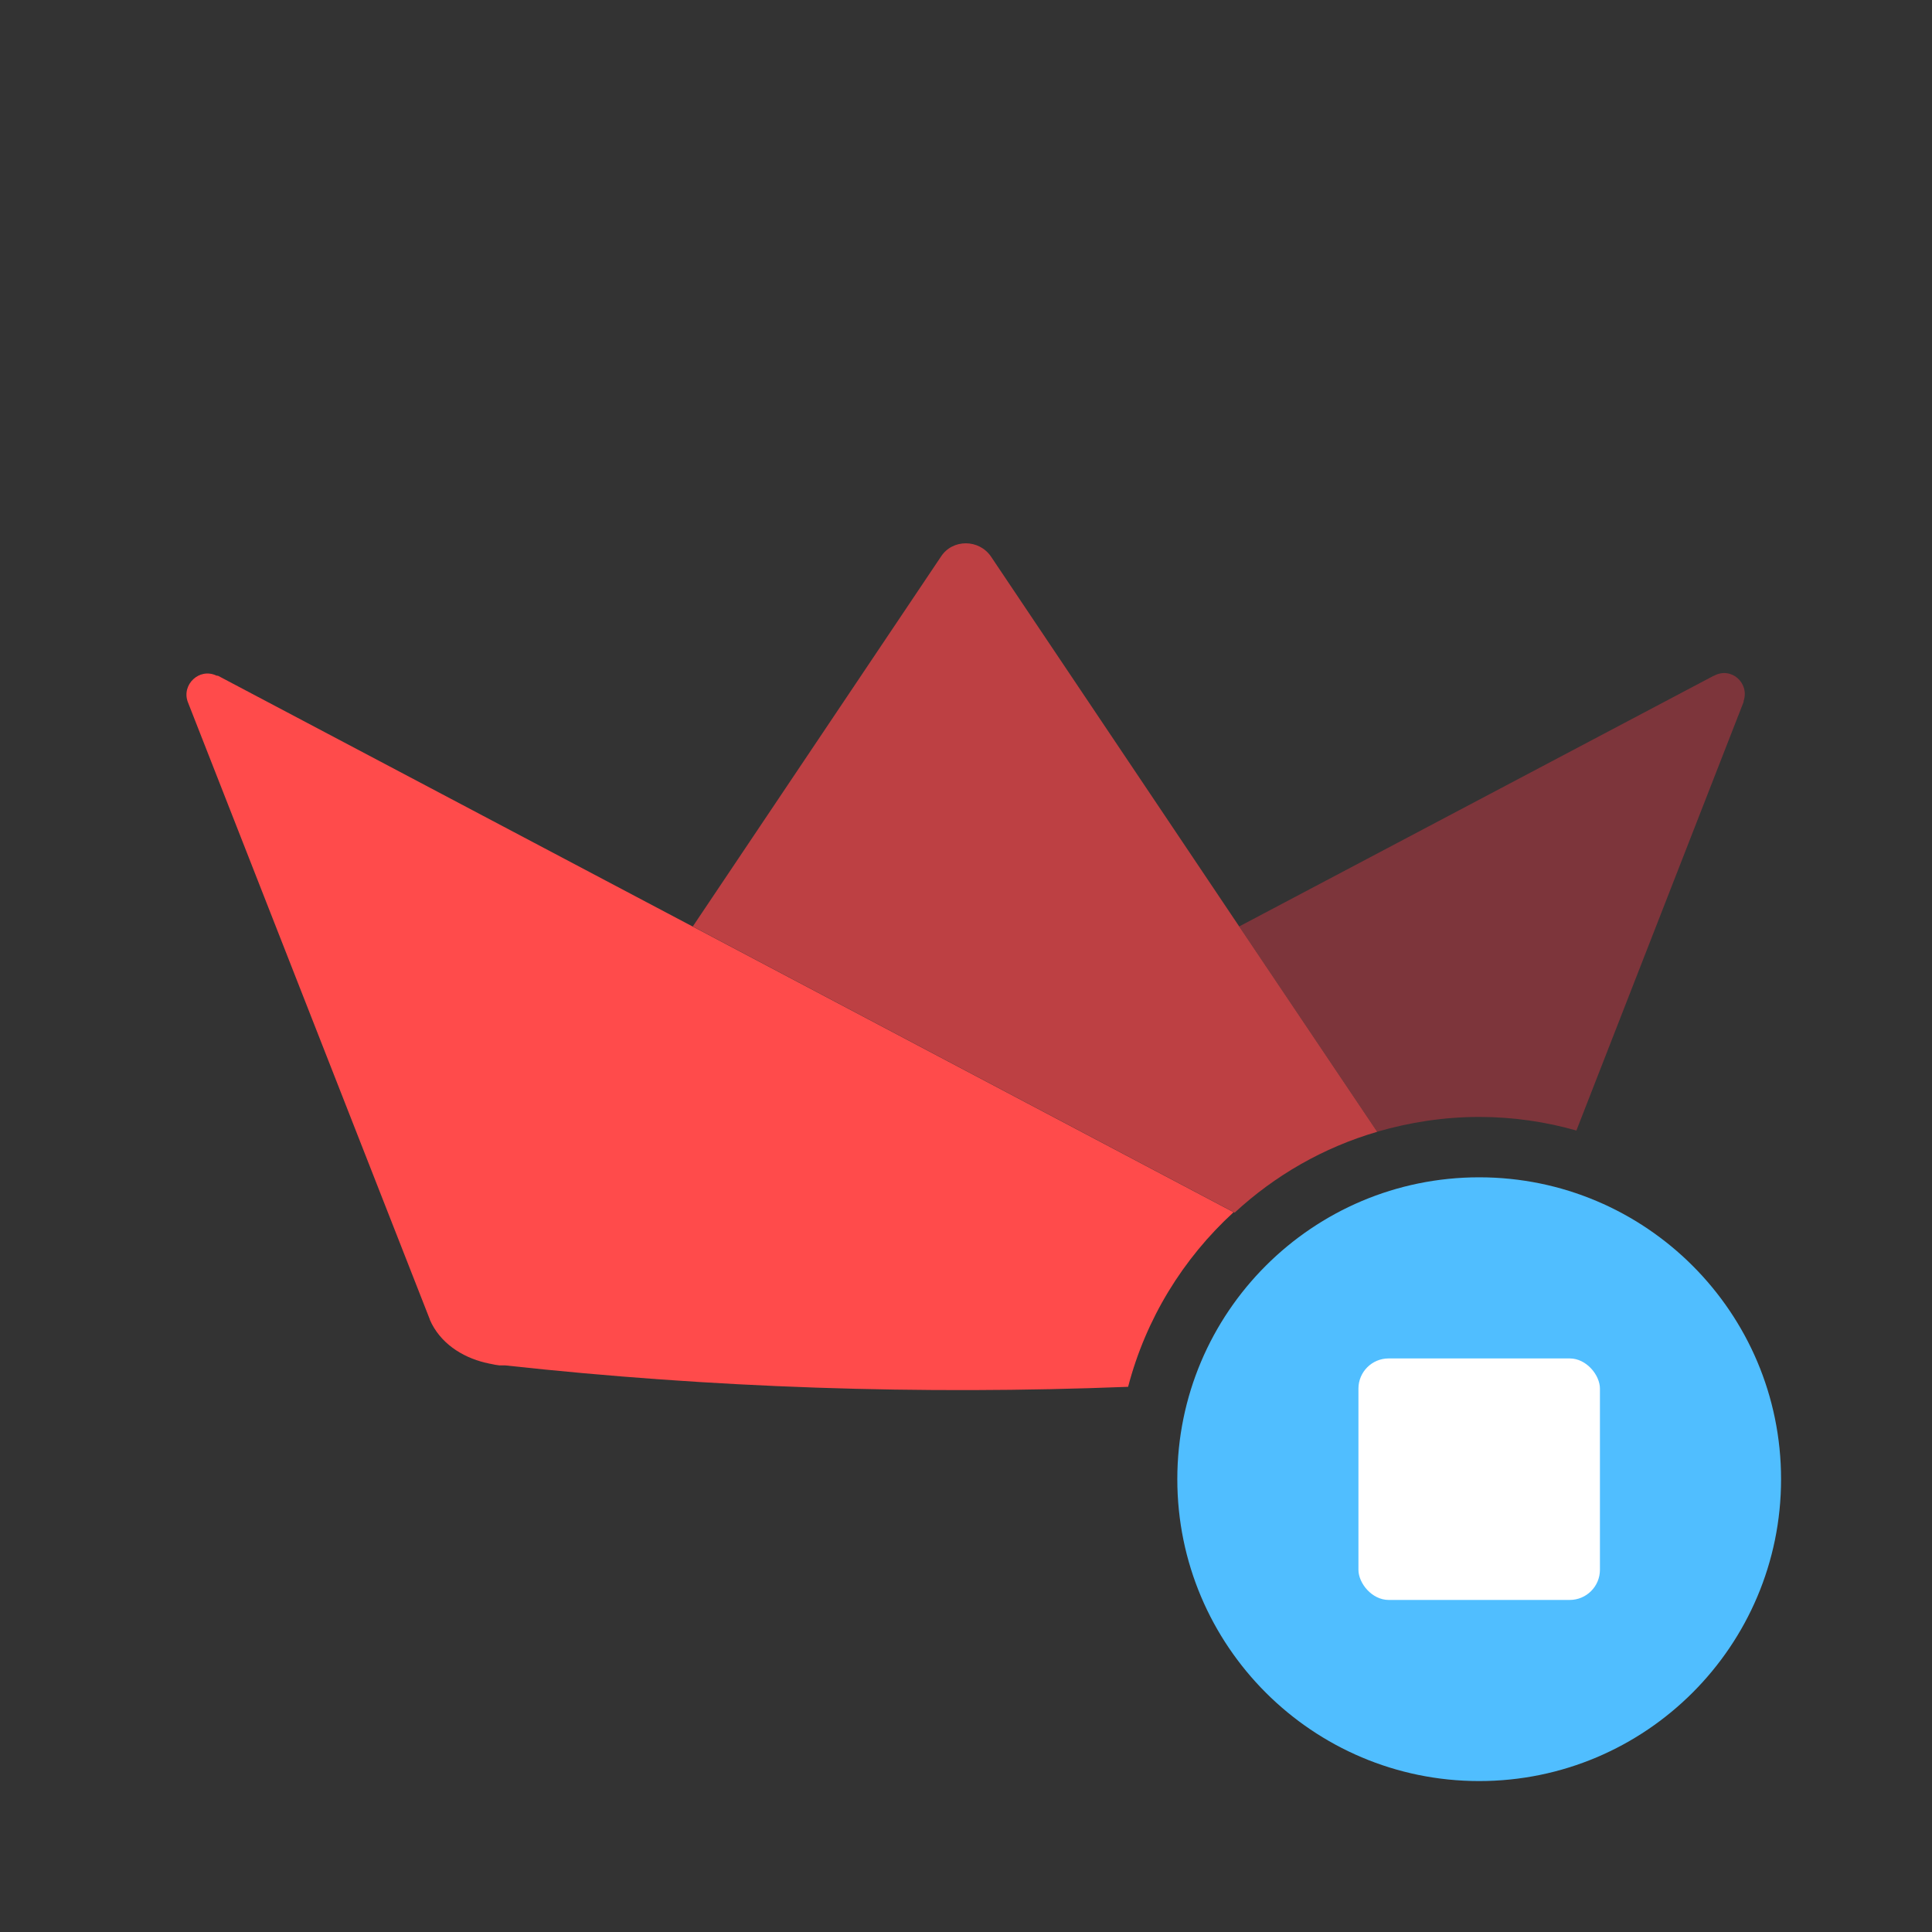
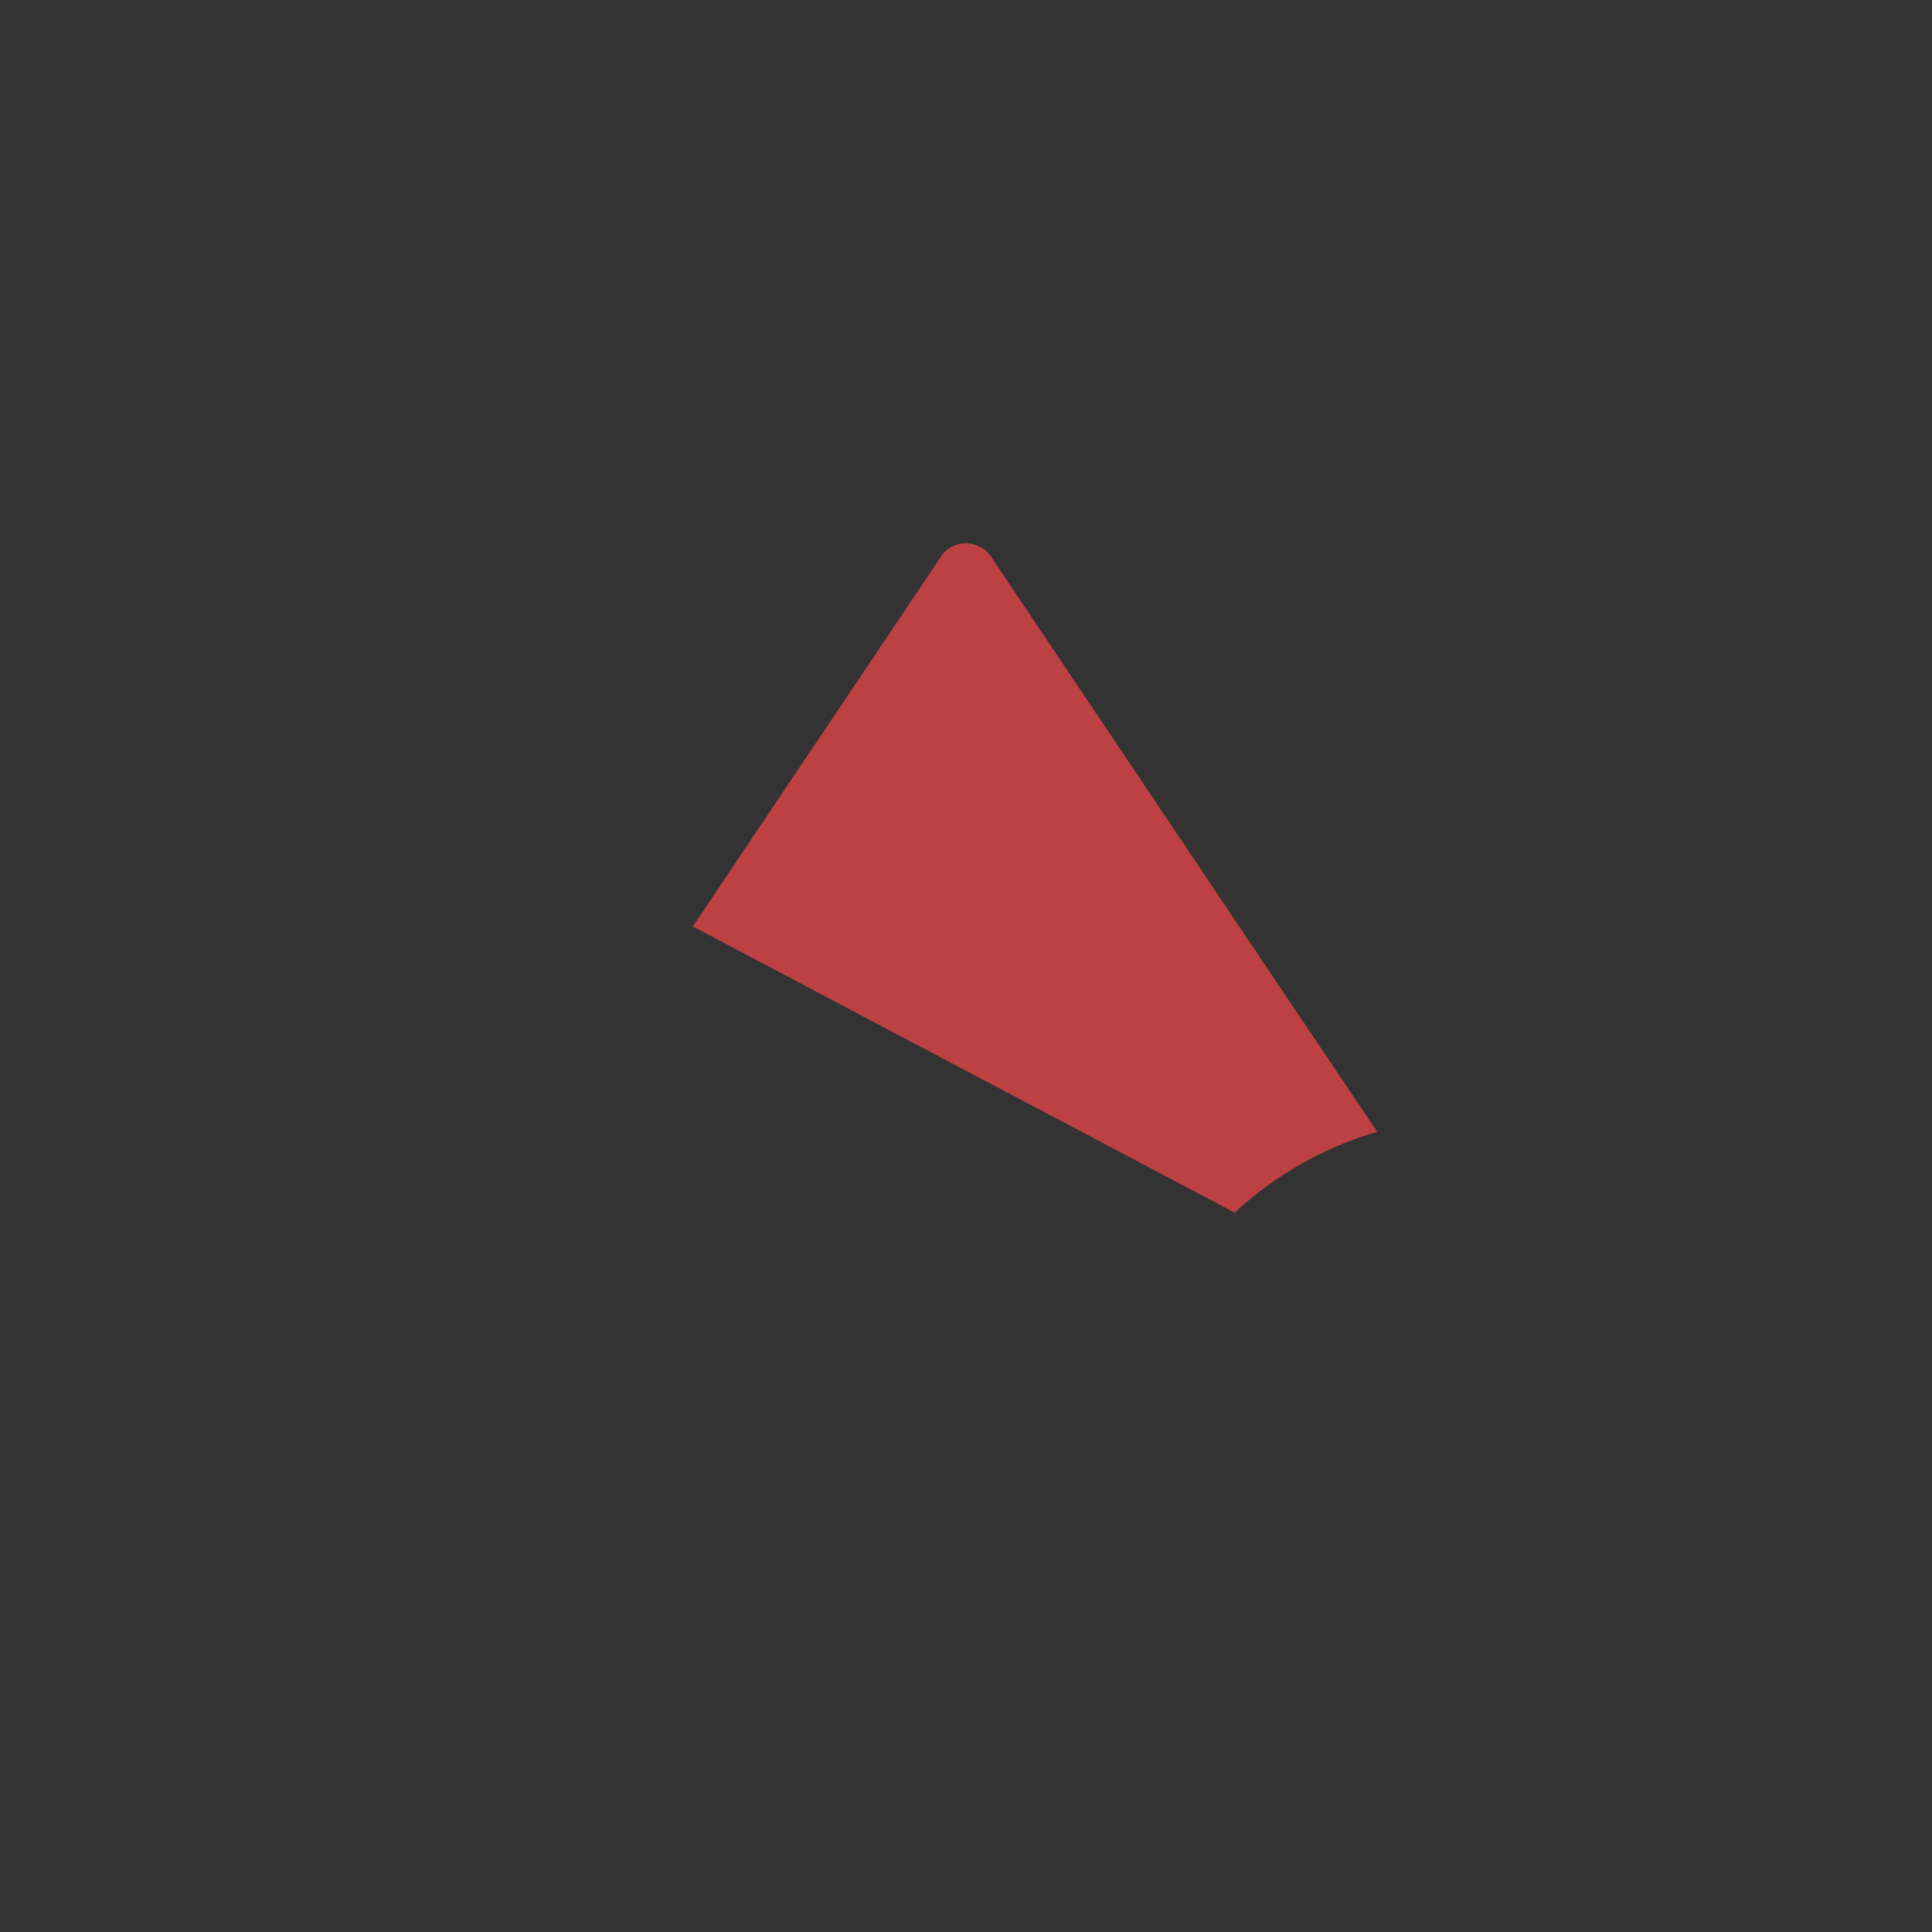
<svg xmlns="http://www.w3.org/2000/svg" viewBox="0 0 64 64">
  <rect x="0" y="0" width="64" height="64" fill="#333333" stroke="none" />
  <g>
-     <path d="m49,37c1.12,0,2.2.16,3.22.45l5.54-14.2v-.03c.2-.6-.42-1.15-.99-.83h-.01l-15.71,8.3,4.57,6.8c1.07-.31,2.21-.49,3.38-.49Z" fill="#7d353b" />
    <path d="m45.62,37.49l-4.57-6.8-8.22-12.25c-.4-.59-1.28-.59-1.66,0l-8.22,12.25,9.05,4.78,8.9,4.7c1.33-1.23,2.94-2.16,4.73-2.68Z" fill="#bd4043" />
-     <path d="m40.89,40.17l-8.9-4.7h0s-9.05-4.78-9.05-4.78l-15.71-8.3s-.04-.01-.06-.01c-.57-.27-1.16.3-.95.87l8,20.41h0s.02.04.02.06c.33.76,1.05,1.23,1.83,1.42.07.01.11.03.19.04.08.02.19.04.28.05.02,0,.03,0,.05,0h.01s.02,0,.03,0h.02s.02,0,.03,0h.02s.02,0,.03,0c6.86.75,13.76.98,20.64.71.59-2.26,1.82-4.25,3.49-5.78Z" fill="#ff4b4b" />
  </g>
-   <path d="M49 39C43.48 39 39 43.48 39 49C39 54.52 43.48 59 49 59C54.52 59 59 54.52 59 49C59 43.48 54.52 39 49 39Z" fill="#50BEFF" />
-   <rect x="45" y="45" width="8" height="8" rx="1" fill="white" />
</svg>